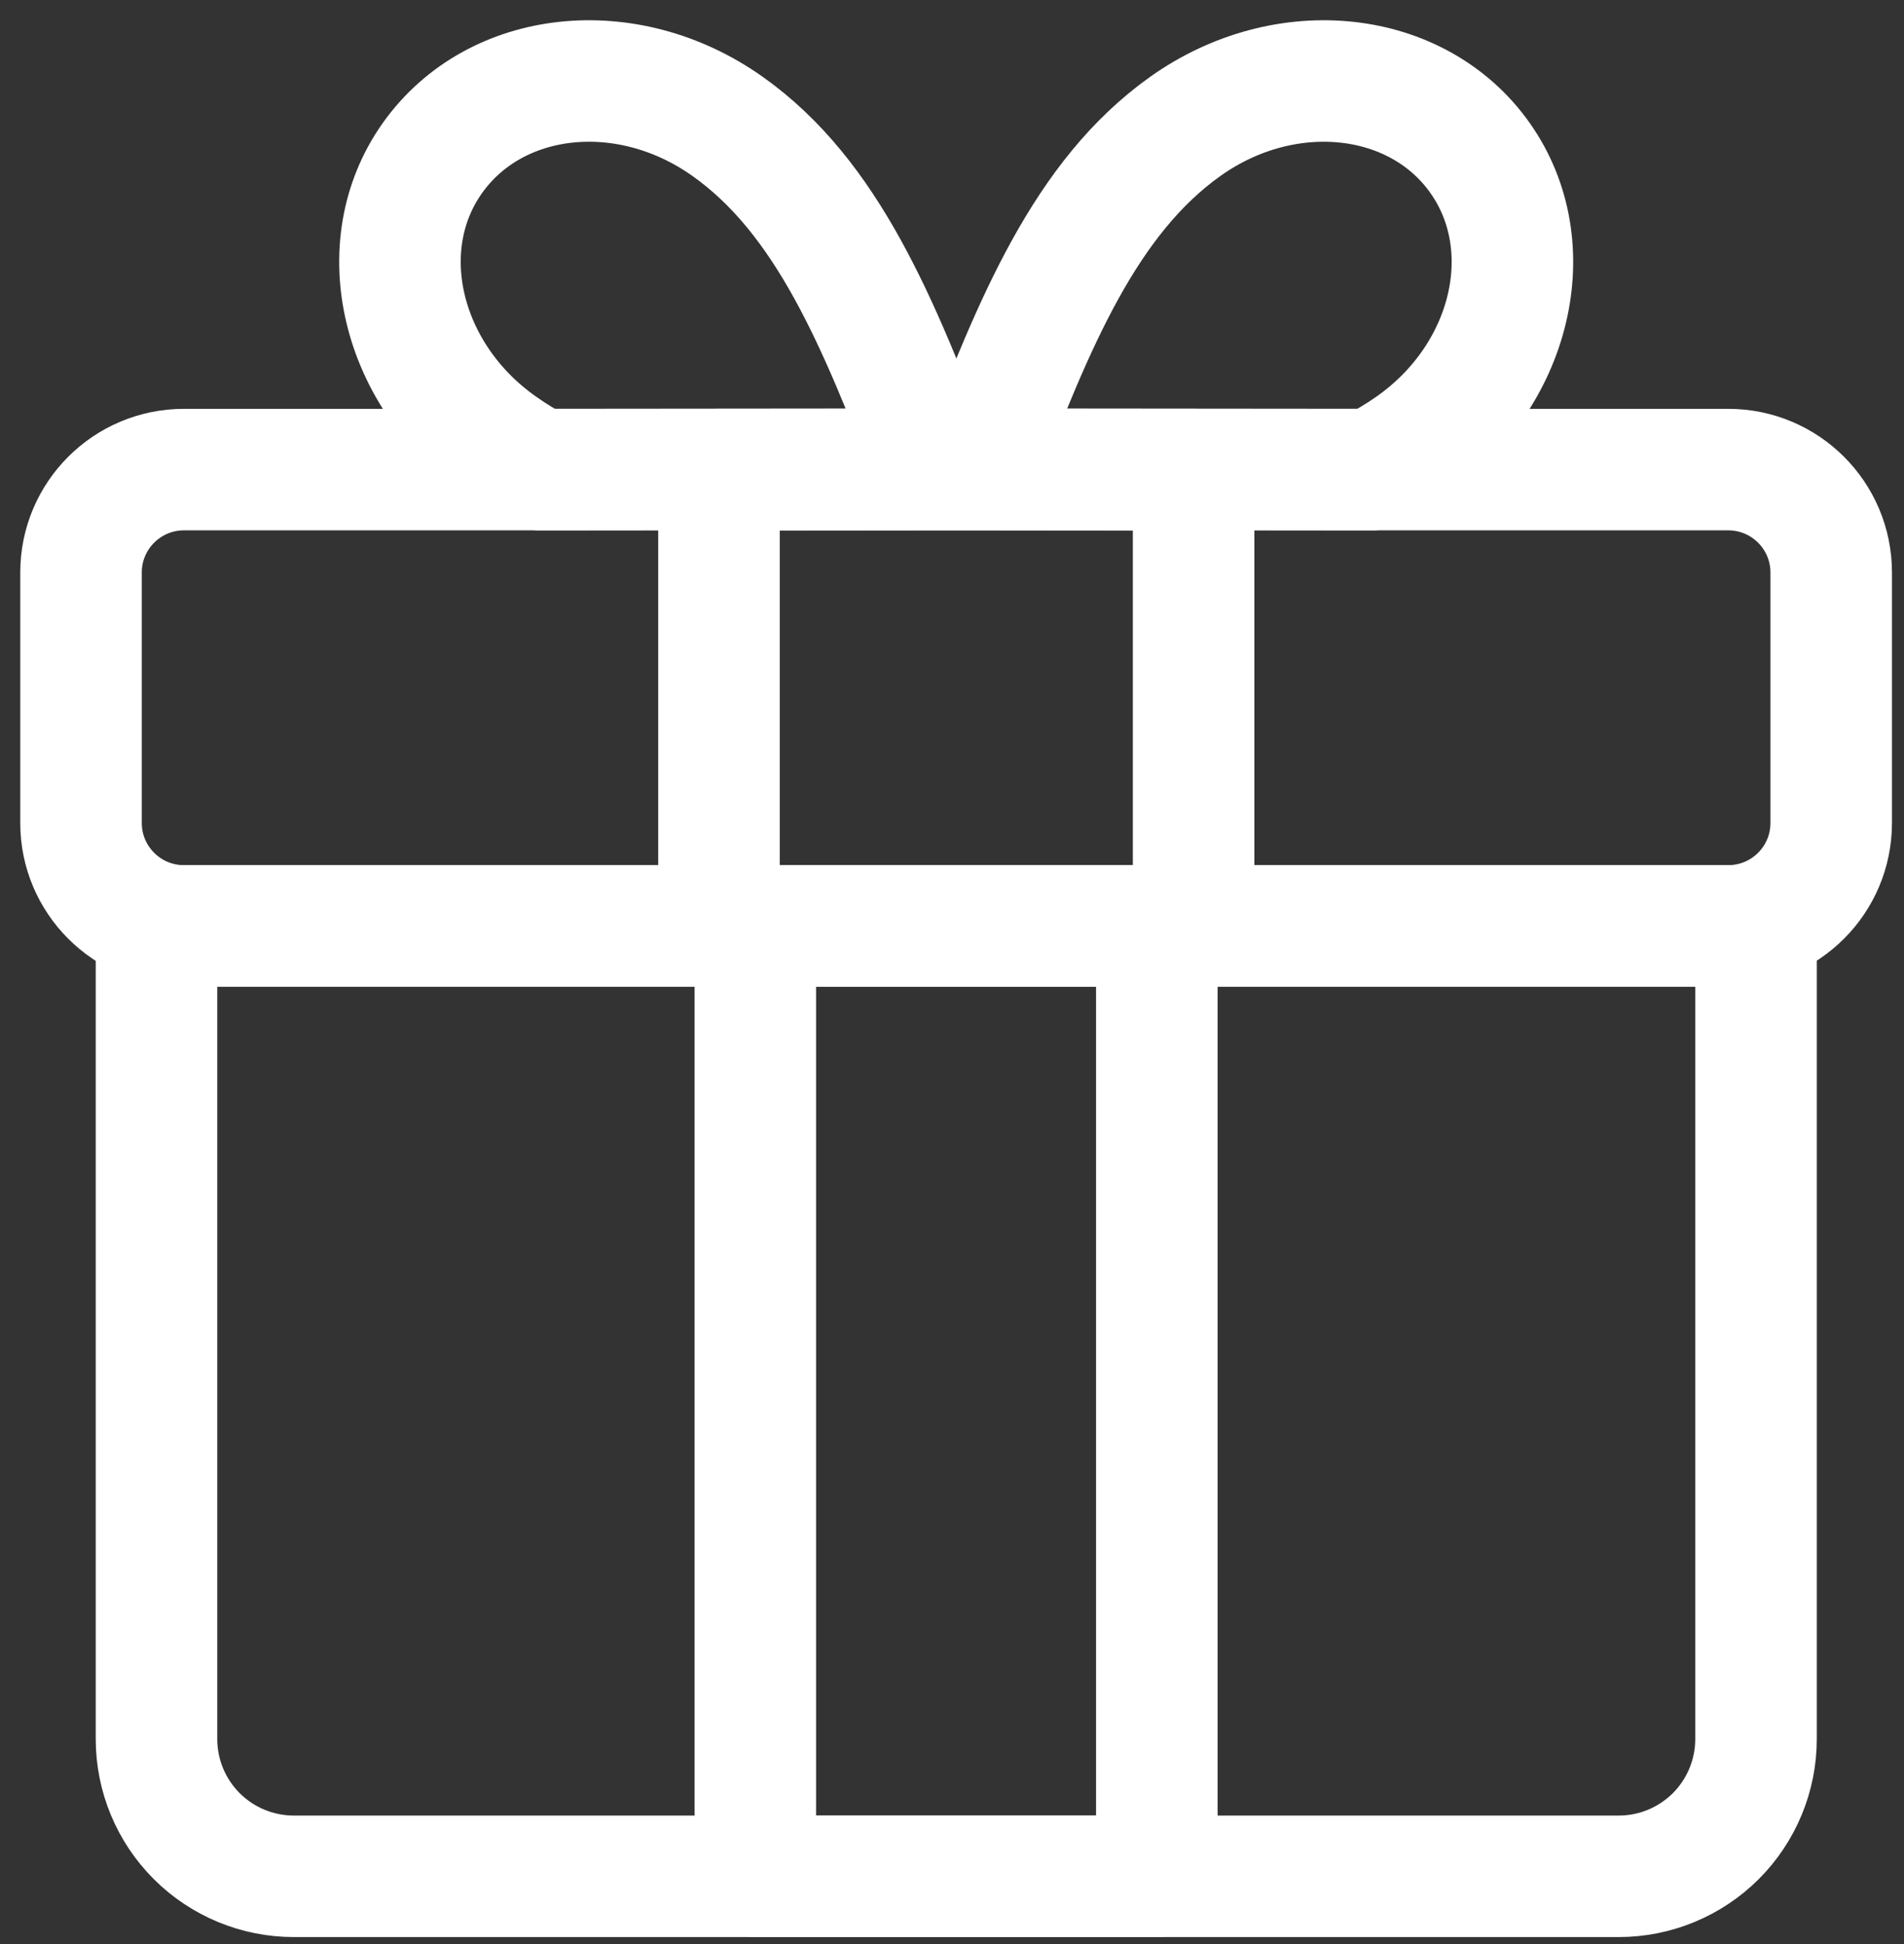
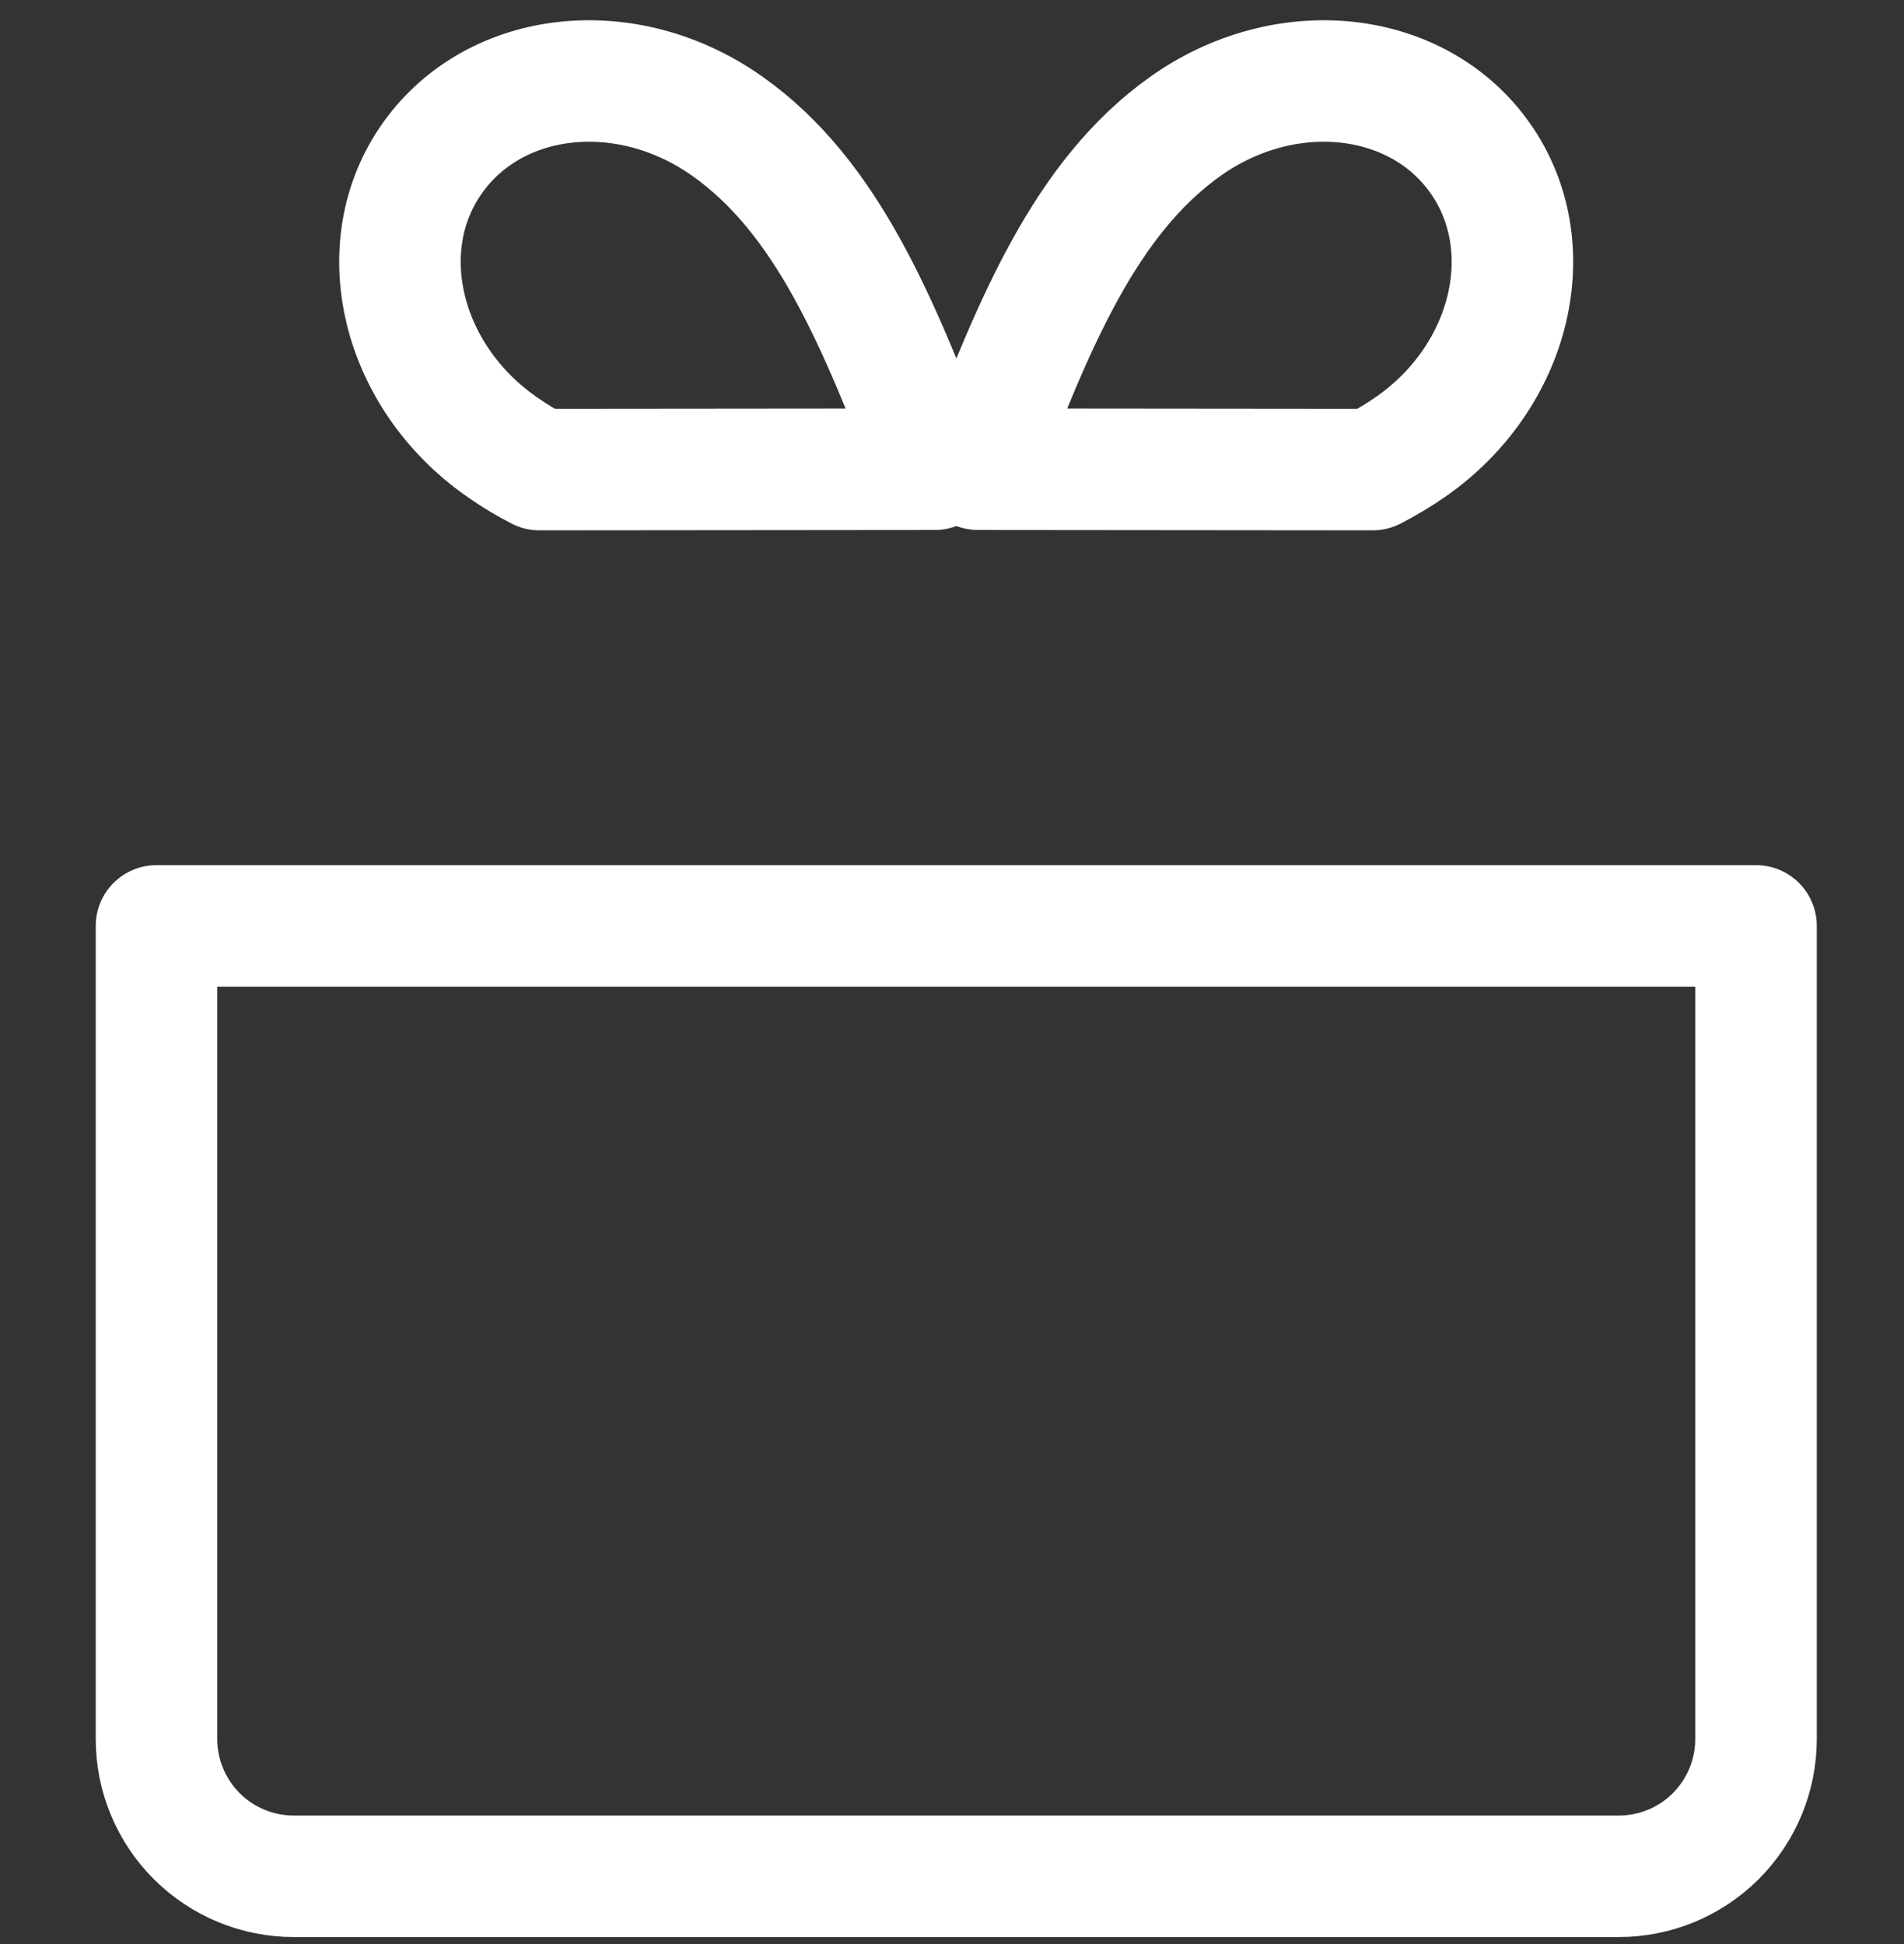
<svg xmlns="http://www.w3.org/2000/svg" width="47" height="48" viewBox="0 0 47 48" fill="none">
  <rect x="0" y="0" width="47" height="48" fill="#333333" stroke="none" />
  <path d="M33.885 11.594C34.217 11.424 34.537 11.232 34.842 11.018C37.316 9.281 38.078 6.087 36.536 3.902C34.995 1.716 31.742 1.361 29.268 3.114C26.795 4.868 25.524 7.968 24.143 11.585L33.885 11.594ZM3.863 22.86H43.347V42.937C43.347 43.835 42.99 44.697 42.355 45.333C41.719 45.968 40.857 46.325 39.959 46.325H7.252C6.353 46.325 5.491 45.968 4.856 45.333C4.22 44.697 3.863 43.835 3.863 42.937V22.86Z" stroke="white" stroke-width="3" stroke-linecap="round" stroke-linejoin="round" />
-   <path d="M28.556 22.86H18.645V46.325H28.556V22.86Z" stroke="white" stroke-width="3" stroke-linecap="round" stroke-linejoin="round" />
  <path d="M13.317 11.594C12.987 11.426 12.67 11.233 12.368 11.018C9.895 9.281 9.124 6.087 10.674 3.902C12.225 1.716 15.469 1.361 17.951 3.114C20.433 4.868 21.687 7.968 23.076 11.585L13.317 11.594Z" stroke="white" stroke-width="3" stroke-linecap="round" stroke-linejoin="round" />
-   <path d="M42.661 11.594H4.541C3.138 11.594 2 12.731 2 14.135V20.319C2 21.722 3.138 22.86 4.541 22.86H42.661C44.065 22.86 45.203 21.722 45.203 20.319V14.135C45.203 12.731 44.065 11.594 42.661 11.594Z" stroke="white" stroke-width="3" stroke-linecap="round" stroke-linejoin="round" />
-   <path d="M29.464 11.594H17.748V22.86H29.464V11.594Z" stroke="white" stroke-width="3" stroke-linecap="round" stroke-linejoin="round" />
</svg>